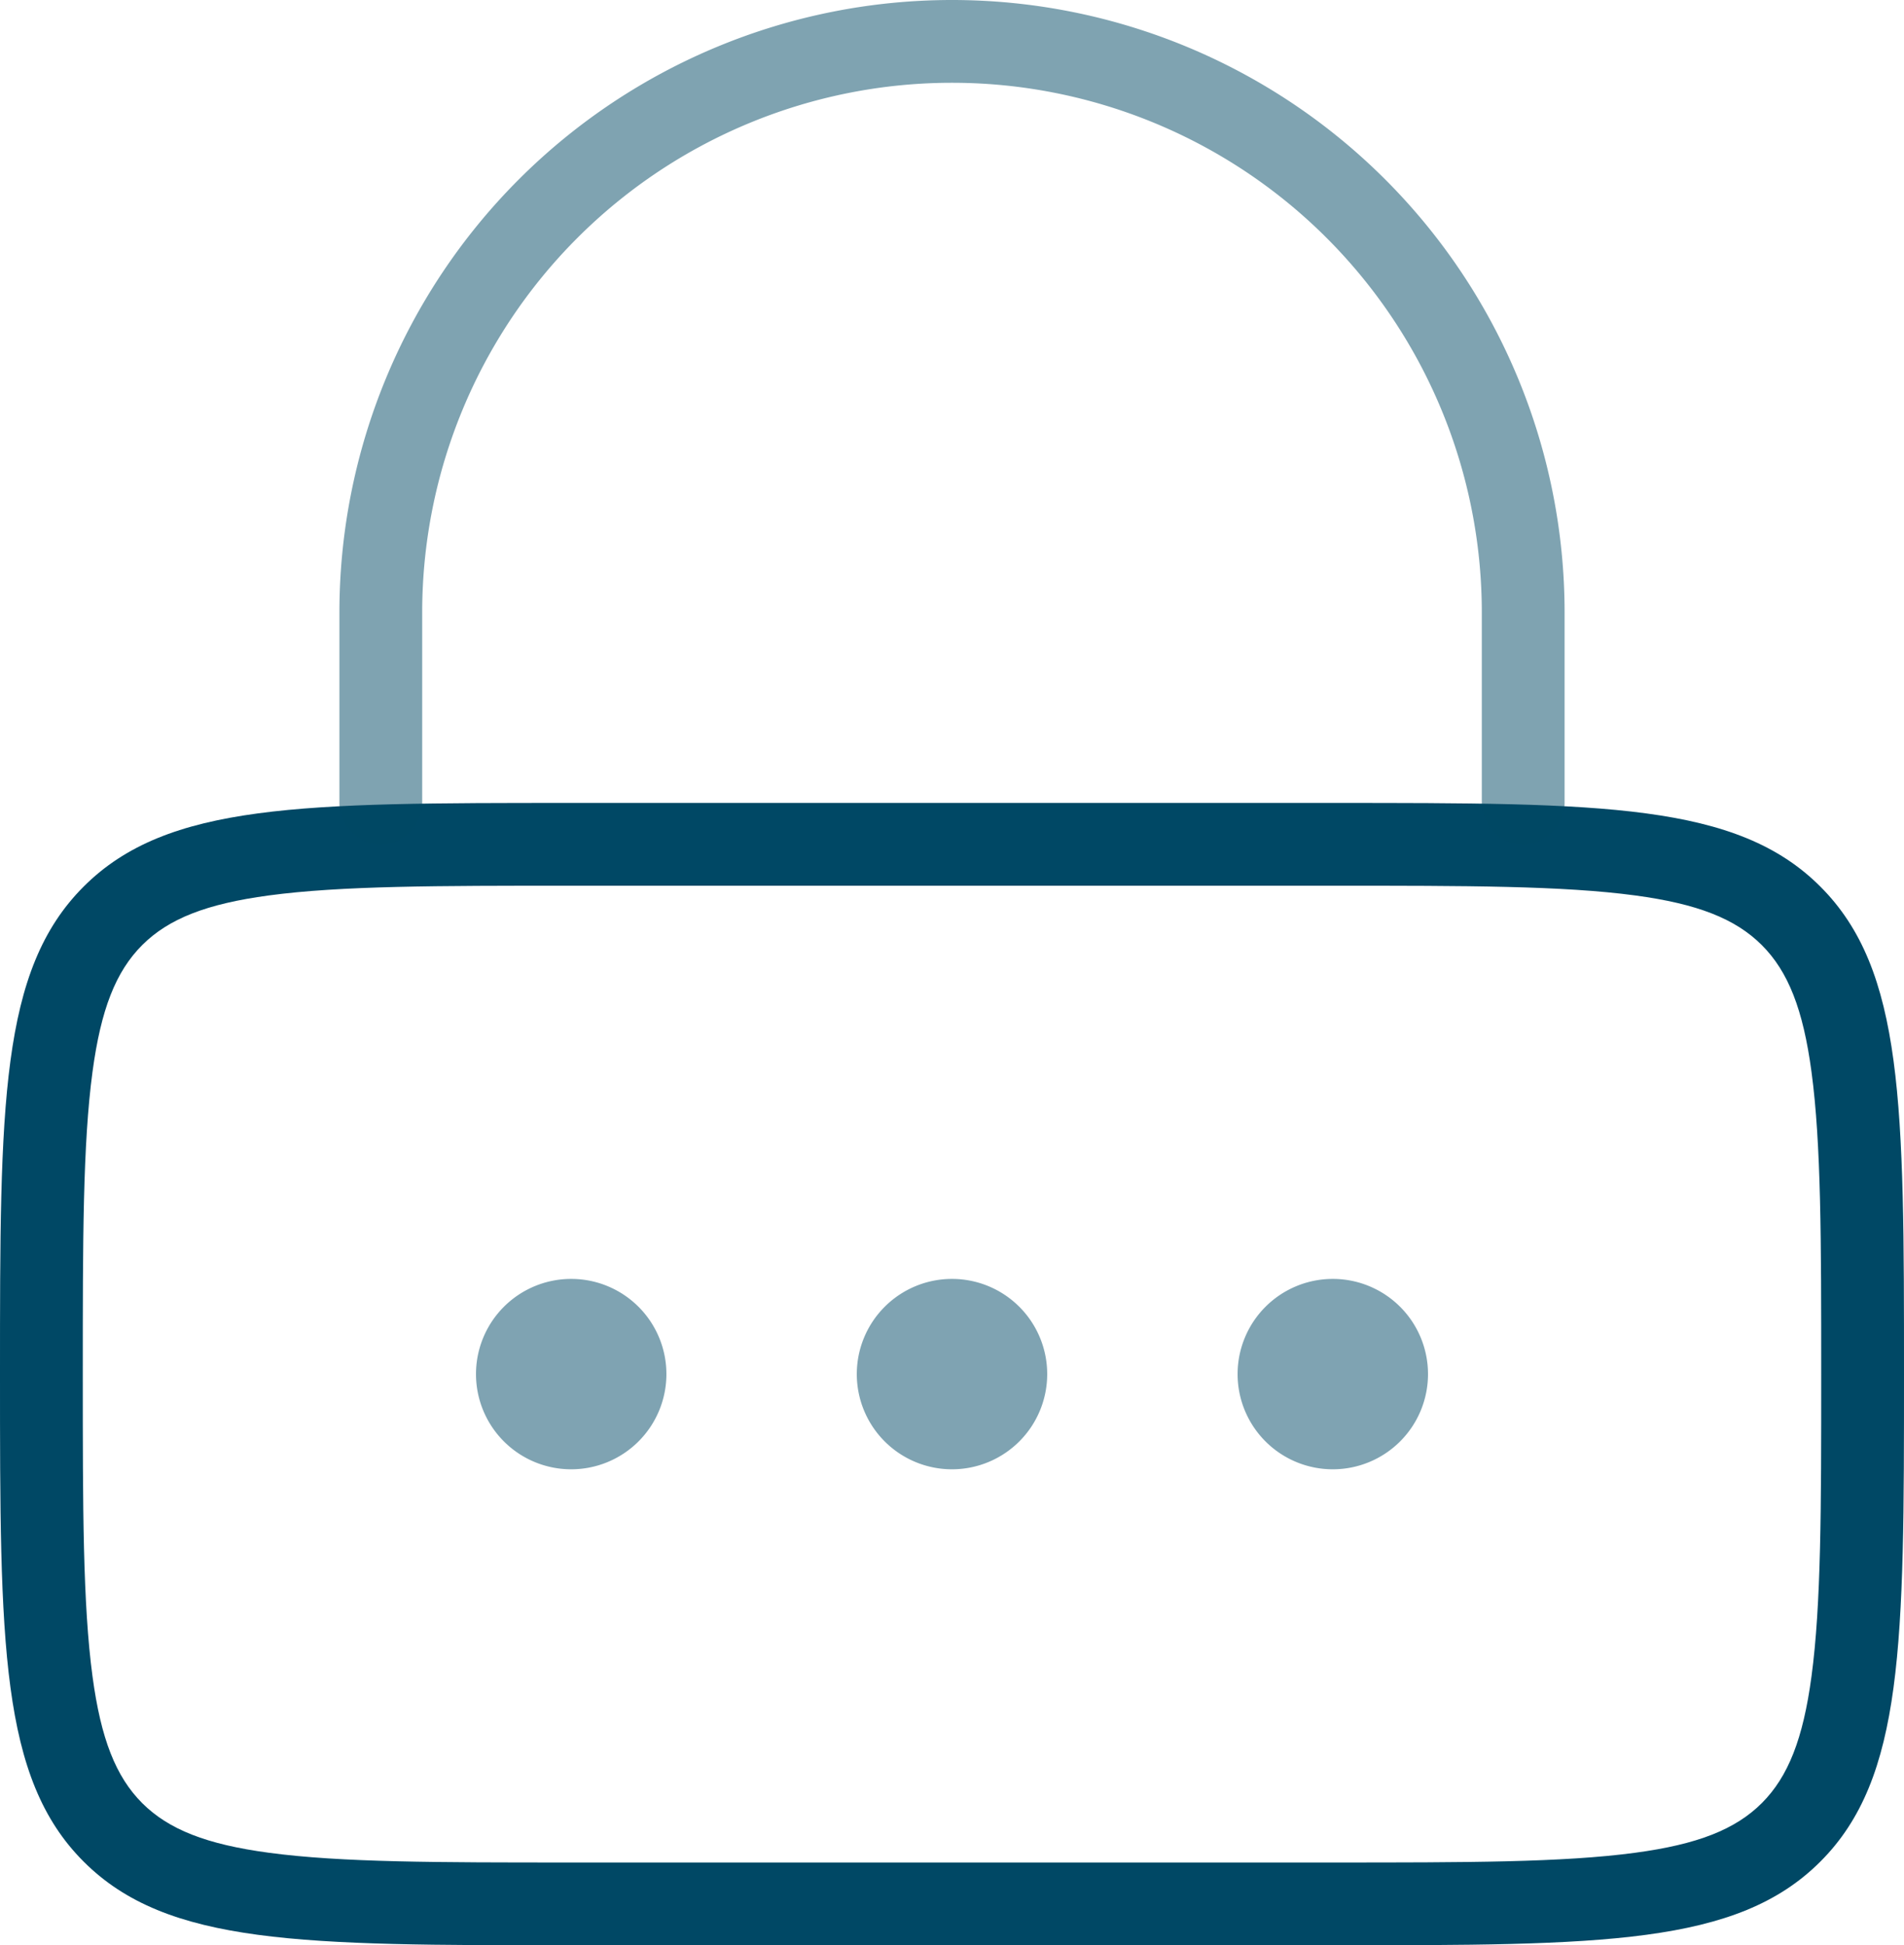
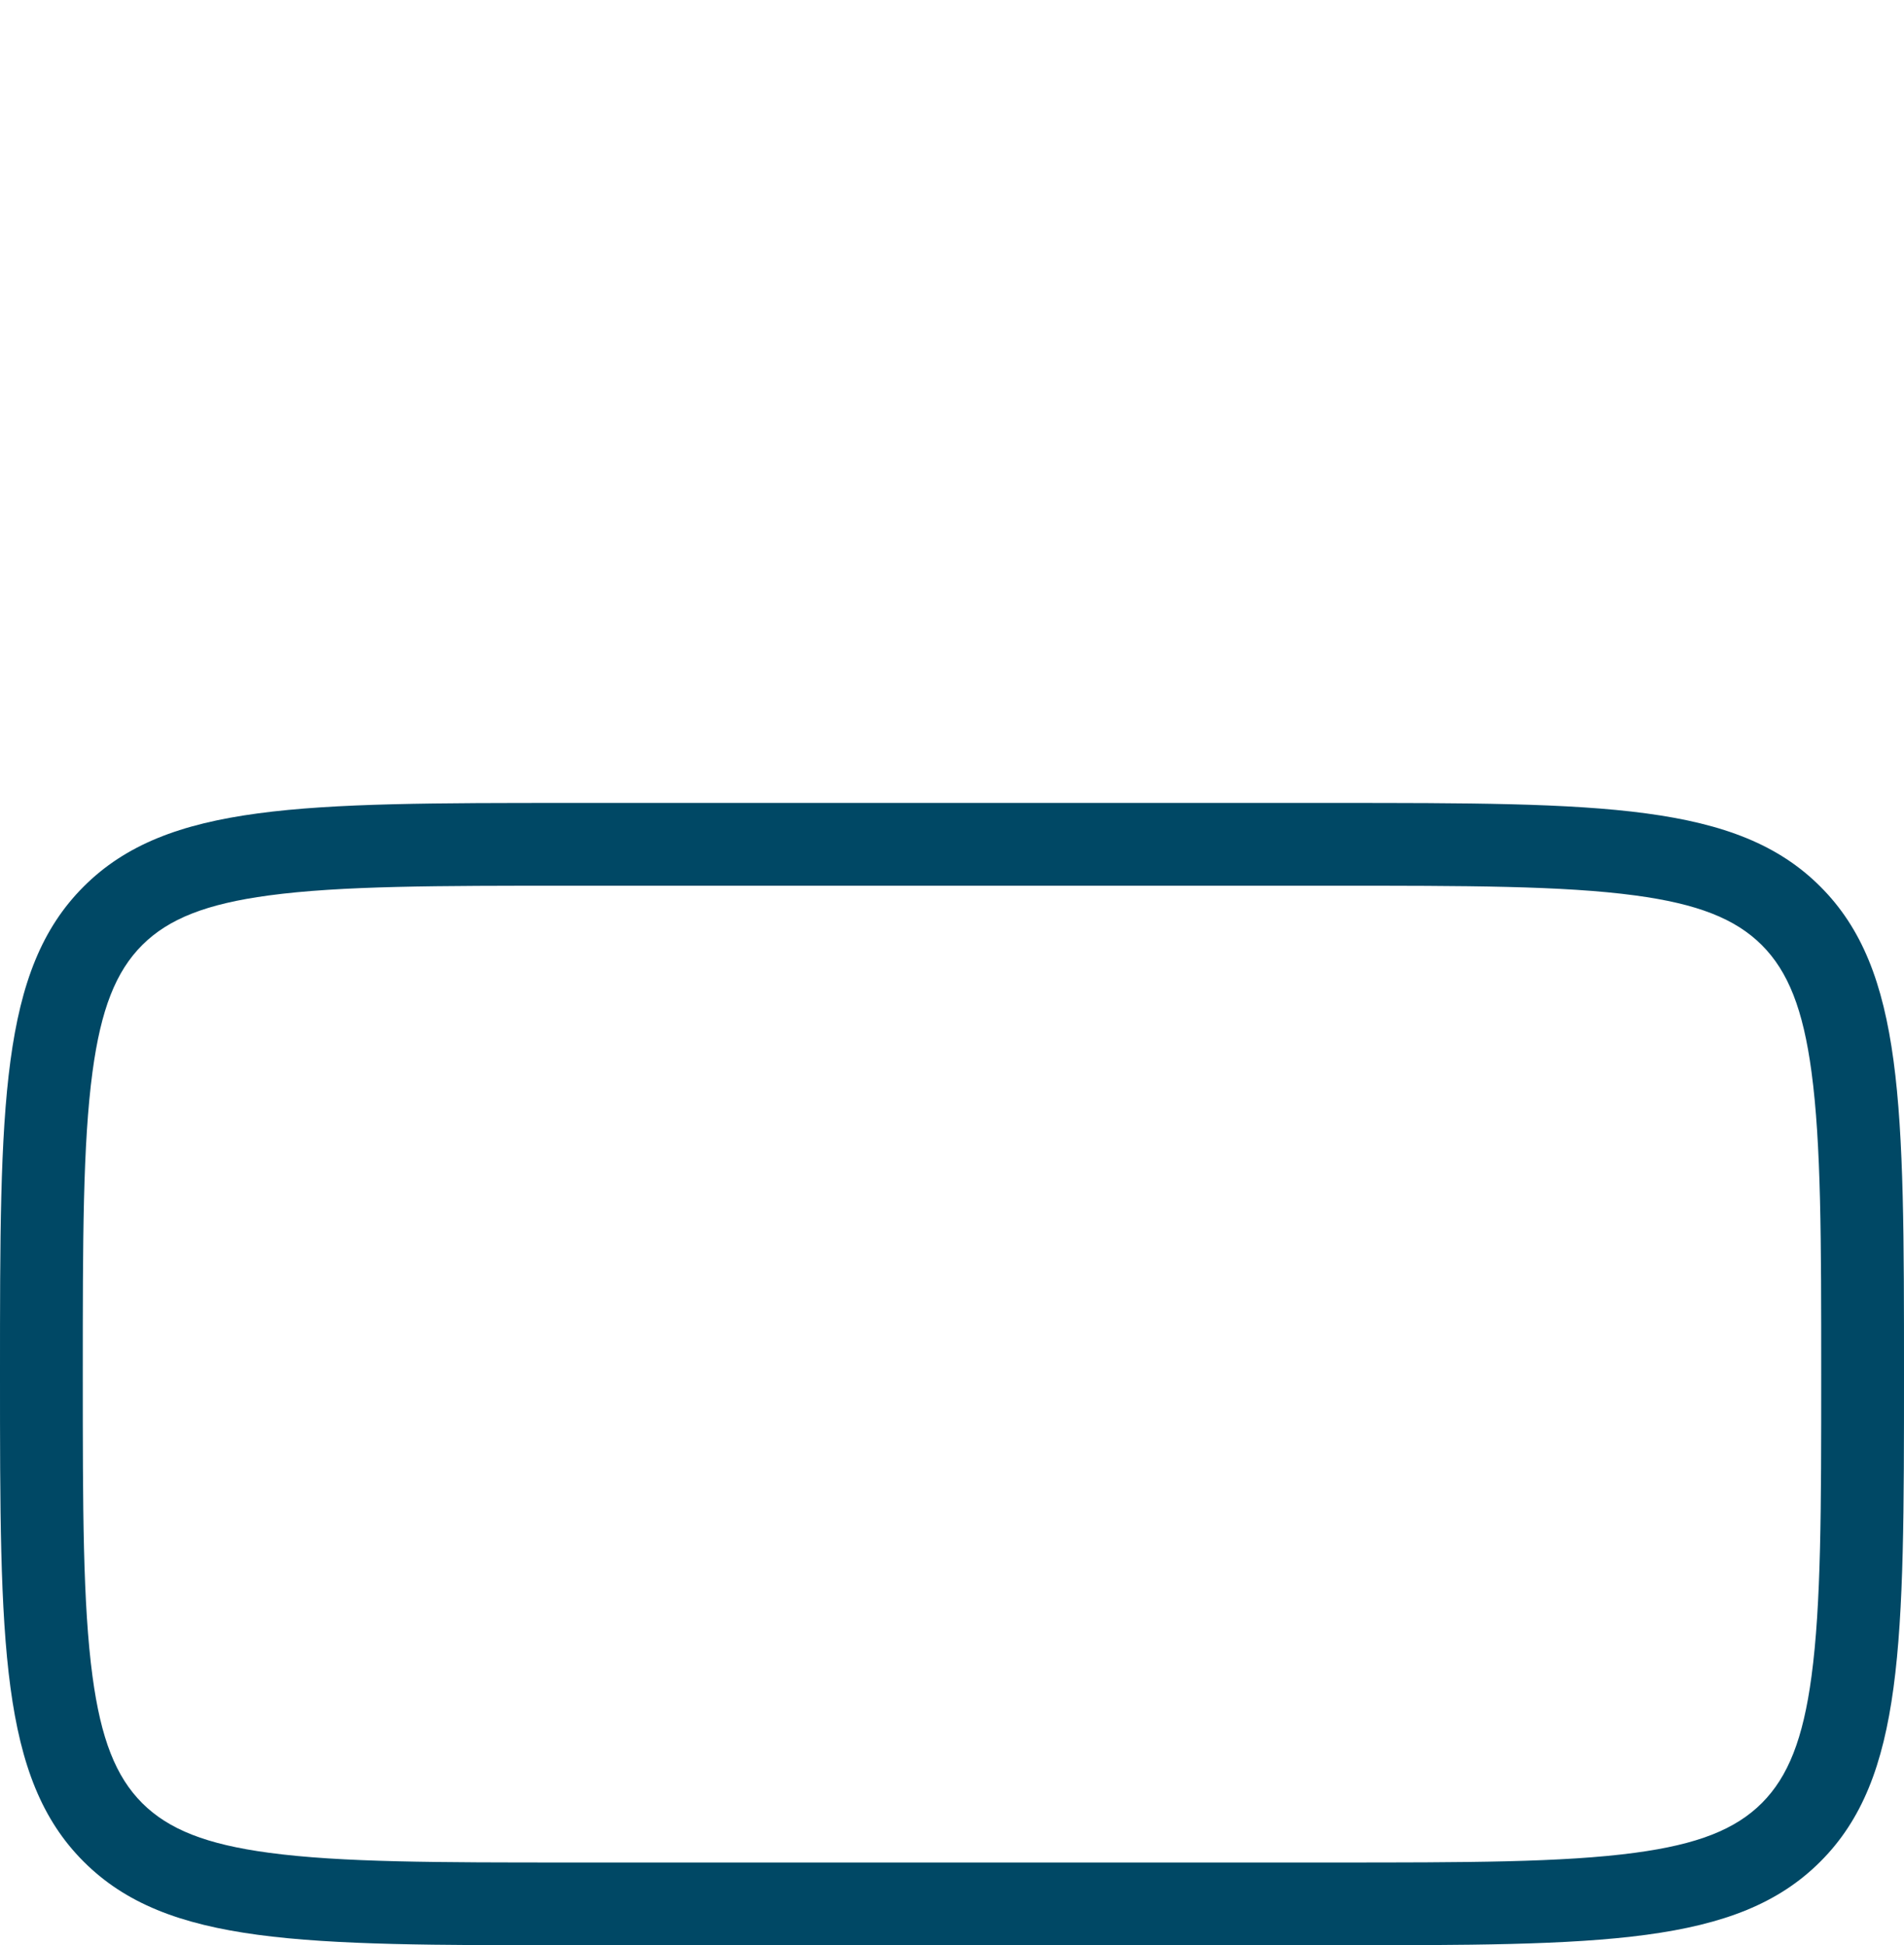
<svg xmlns="http://www.w3.org/2000/svg" width="92" height="94" viewBox="0 0 92 94">
  <g id="lock-password-svgrepo-com" transform="translate(-2)">
    <g id="Path_3646" data-name="Path 3646" transform="translate(0 28.8)" fill="none">
-       <path d="M2,37.6C2,24.589,2,18.084,6.042,14.042S16.589,10,29.6,10H66.4c13.011,0,19.516,0,23.558,4.042S94,24.589,94,37.6s0,19.516-4.042,23.558S79.411,65.2,66.4,65.2H29.6c-13.011,0-19.516,0-23.558-4.042S2,50.611,2,37.6Z" stroke="none" />
      <path d="M 66.4 61.2 C 72.854 61.2 77.517 61.2 81.009 60.73 C 84.021 60.325 85.852 59.607 87.13 58.33 C 88.407 57.052 89.126 55.221 89.53 52.209 C 90 48.717 90 44.054 90 37.6 C 90 31.146 90 26.483 89.53 22.991 C 89.126 19.979 88.407 18.148 87.13 16.87 C 85.852 15.593 84.021 14.875 81.009 14.47 C 77.517 14 72.854 14 66.4 14 L 29.6 14 C 23.146 14 18.483 14 14.991 14.47 C 11.979 14.875 10.148 15.593 8.87 16.87 C 7.593 18.148 6.875 19.979 6.47 22.991 C 6 26.483 6 31.146 6 37.6 C 6 44.054 6 48.717 6.47 52.209 C 6.875 55.221 7.593 57.052 8.87 58.33 C 10.148 59.607 11.979 60.325 14.991 60.73 C 18.483 61.2 23.146 61.2 29.6 61.2 L 66.4 61.2 M 66.4 65.2 L 29.6 65.2 C 16.589 65.2 10.084 65.2 6.042 61.158 C 2 57.116 2 50.611 2 37.6 C 2 24.589 2 18.084 6.042 14.042 C 10.084 10 16.589 10 29.6 10 L 66.4 10 C 79.411 10 85.916 10 89.958 14.042 C 94 18.084 94 24.589 94 37.6 C 94 50.611 94 57.116 89.958 61.158 C 85.916 65.2 79.411 65.2 66.4 65.2 Z" stroke="none" fill="#004865" />
    </g>
-     <path id="Path_3647" data-name="Path 3647" d="M6,38.8V29.6a27.6,27.6,0,0,1,55.2,0v9.2" transform="translate(14.4)" fill="none" stroke="#004865" stroke-linecap="round" stroke-width="4" opacity="0.5" />
    <g id="Group_969" data-name="Group 969" transform="translate(25 61.8)" opacity="0.5">
-       <path id="Path_3648" data-name="Path 3648" d="M16.2,19.6A4.6,4.6,0,1,1,11.6,15,4.6,4.6,0,0,1,16.2,19.6Z" transform="translate(-7 -15)" fill="#004865" />
-       <path id="Path_3649" data-name="Path 3649" d="M20.2,19.6A4.6,4.6,0,1,1,15.6,15,4.6,4.6,0,0,1,20.2,19.6Z" transform="translate(7.4 -15)" fill="#004865" />
-       <path id="Path_3650" data-name="Path 3650" d="M24.2,19.6A4.6,4.6,0,1,1,19.6,15,4.6,4.6,0,0,1,24.2,19.6Z" transform="translate(21.8 -15)" fill="#004865" />
-     </g>
+       </g>
  </g>
</svg>